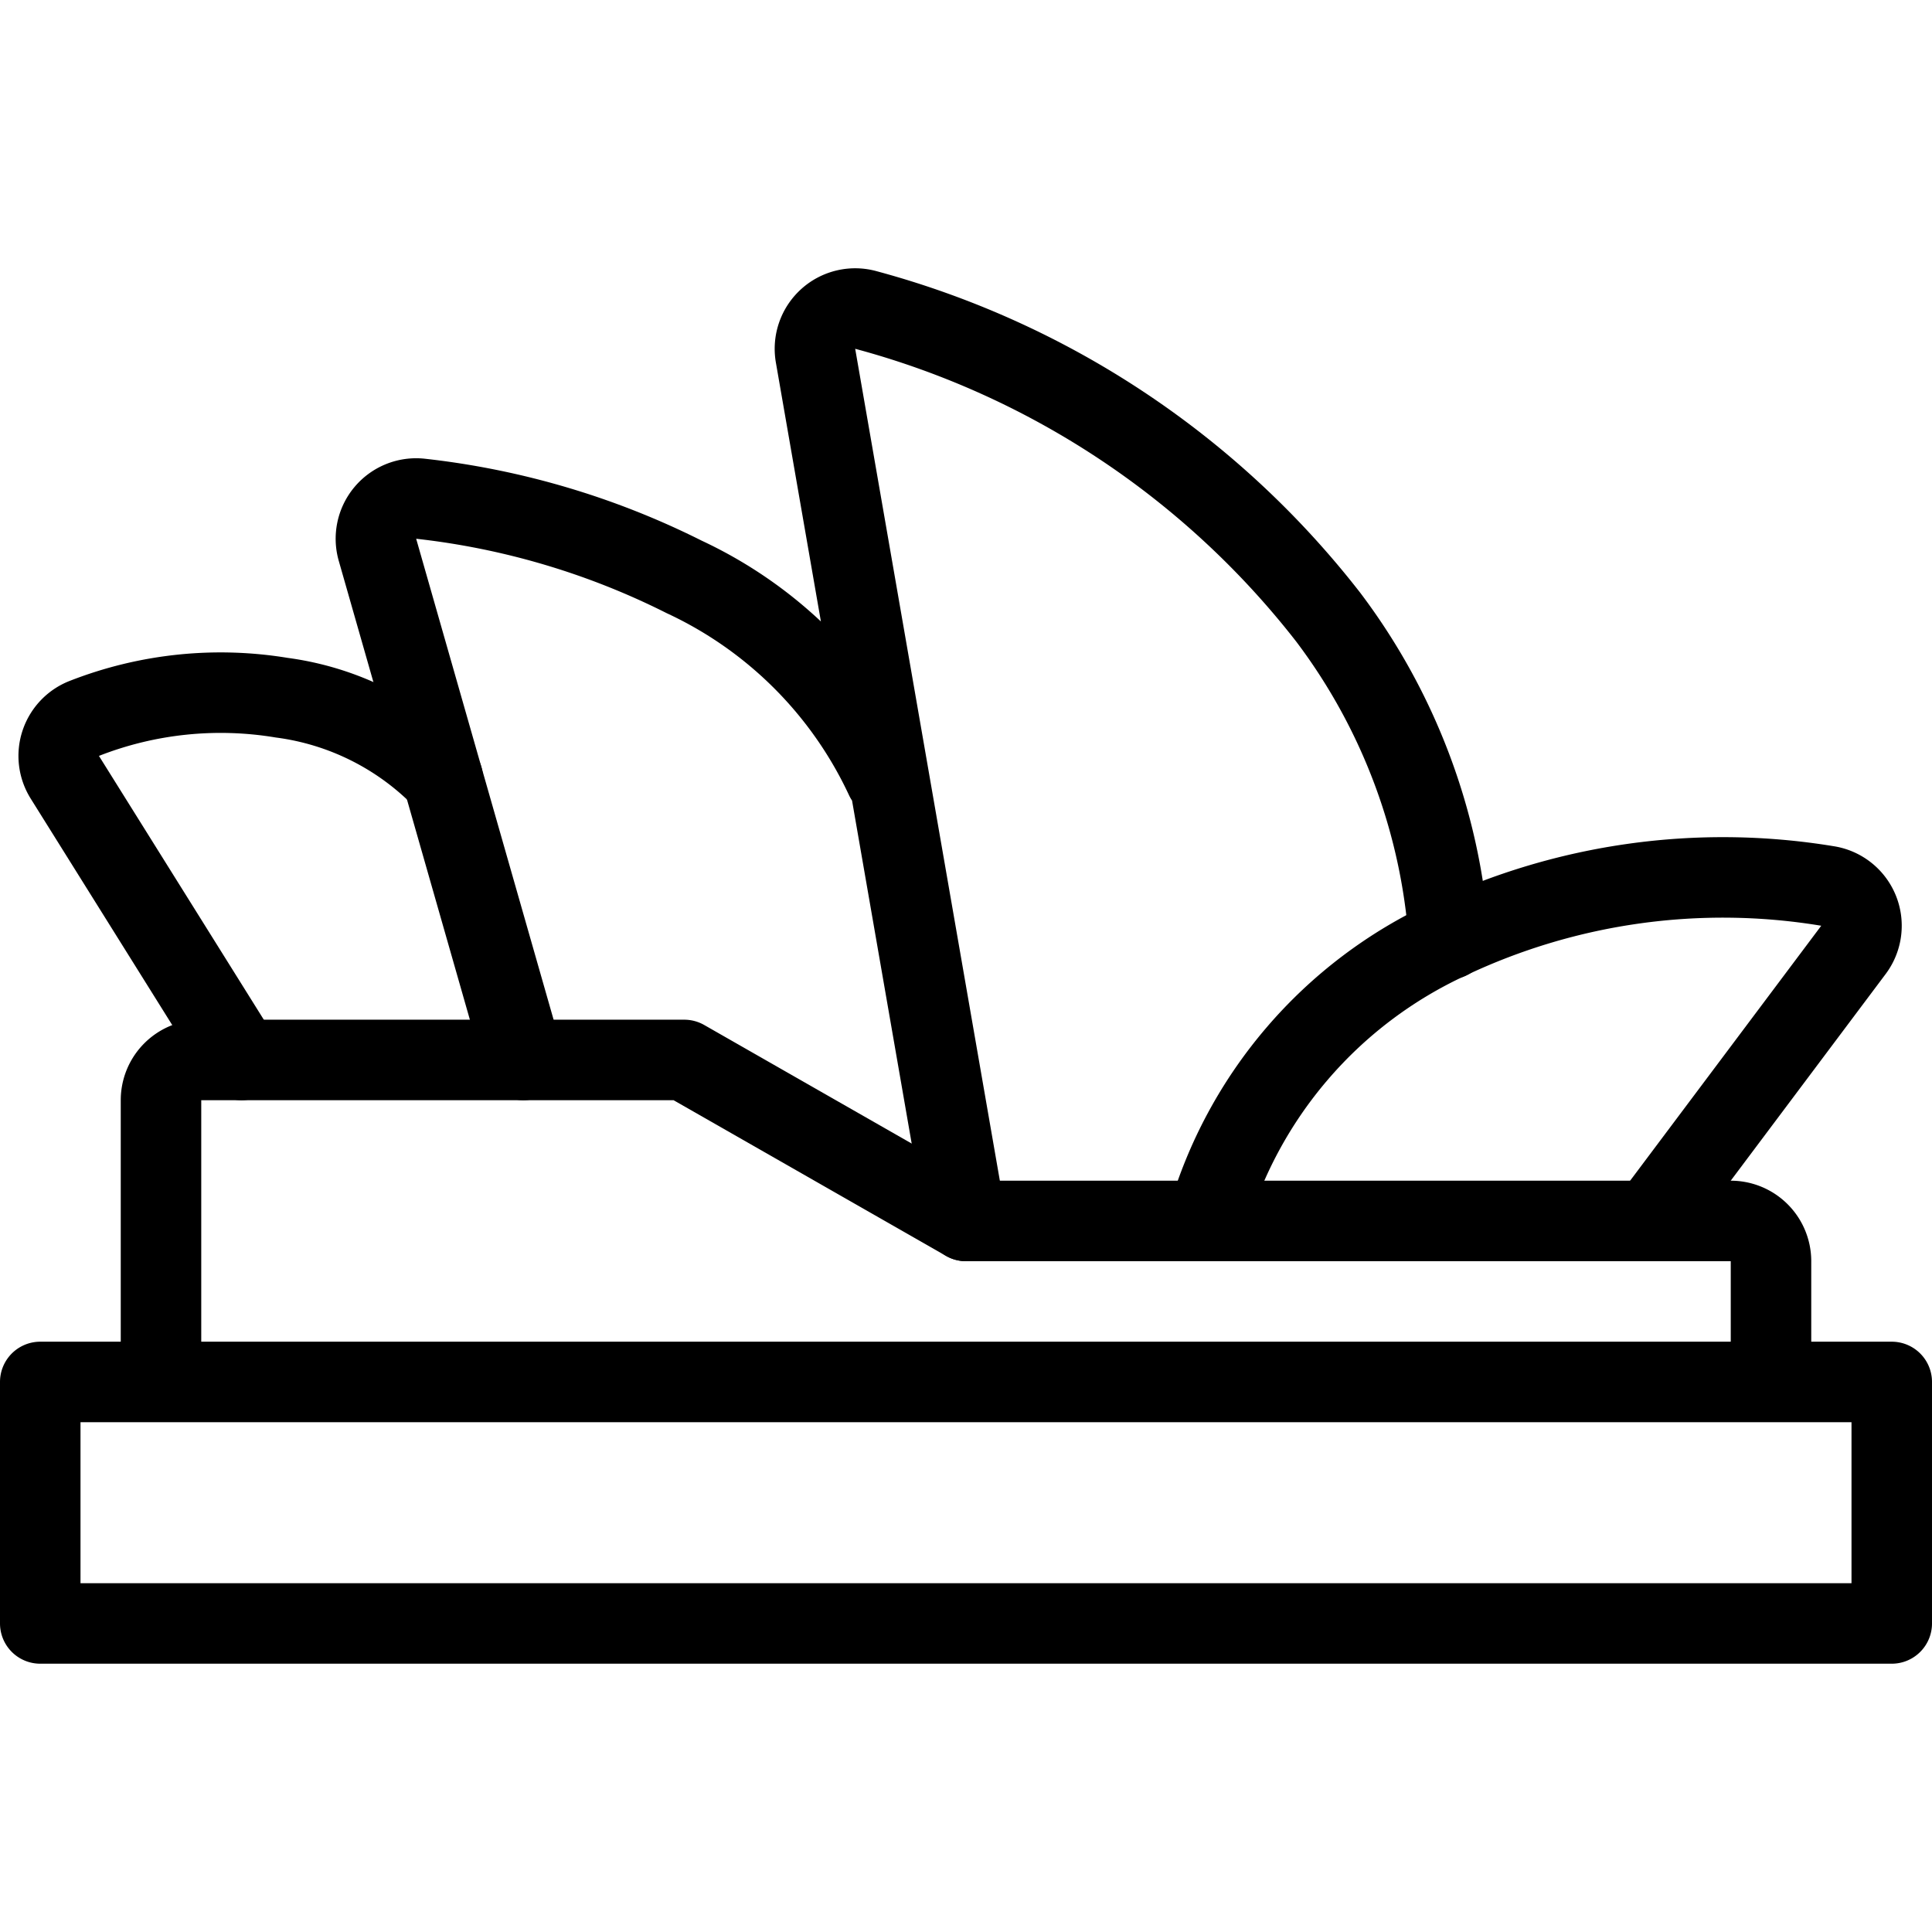
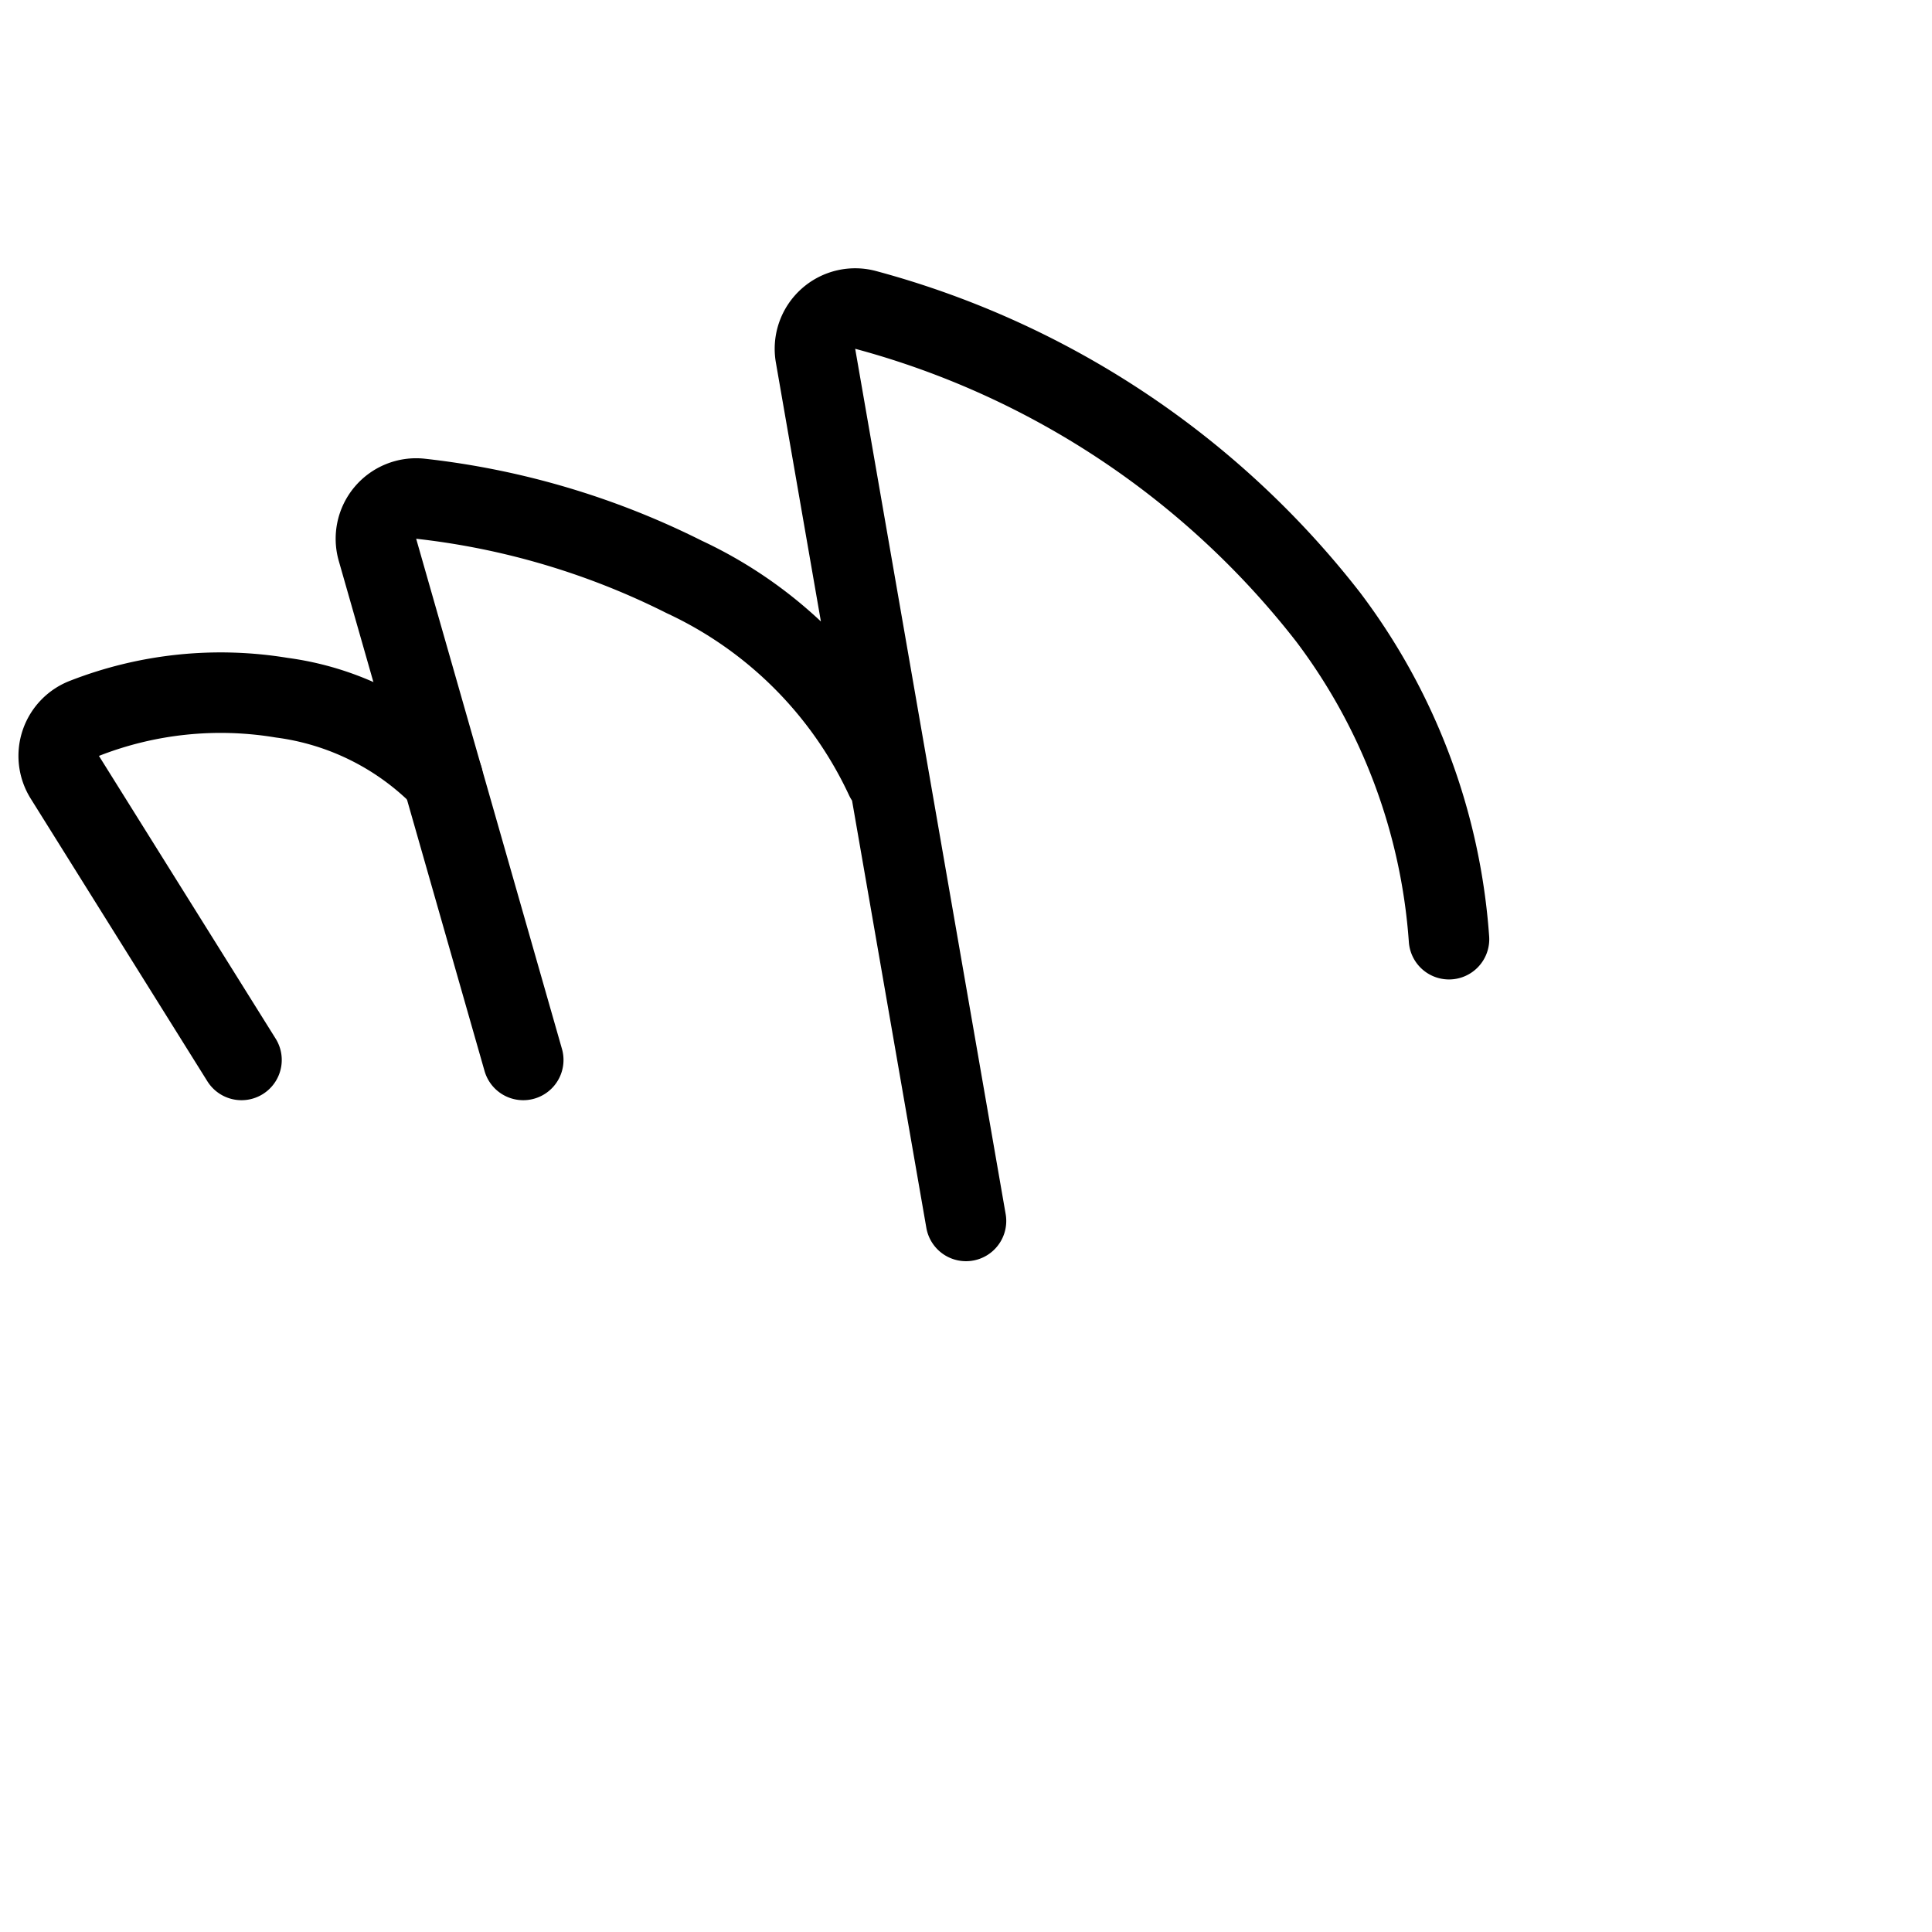
<svg xmlns="http://www.w3.org/2000/svg" viewBox="0 0 24 24" stroke="black">
-   <path d="M.5 17.167h23v3H.5Zm21.5 0v-1.5a.5.5 0 0 0-.5-.5H12l-3.5-2h-6a.5.5 0 0 0-.5.5v3.5" fill="none" stroke-linecap="round" stroke-linejoin="round" />
-   <path d="m20.5 15.167 2.524-3.367a.5.5 0 0 0-.328-.795 7.967 7.967 0 0 0-4.7.66 5.534 5.534 0 0 0-3 3.5" fill="none" stroke-linecap="round" stroke-linejoin="round" />
  <path d="M12 15.167 10.131 4.419a.5.5 0 0 1 .63-.567A10.846 10.846 0 0 1 16.5 7.667a7.515 7.515 0 0 1 1.5 4m-11.5 1.5L4.689 6.83a.5.5 0 0 1 .53-.635 9.671 9.671 0 0 1 3.281.972 5.163 5.163 0 0 1 2.5 2.5" fill="none" stroke-linecap="round" stroke-linejoin="round" />
  <path d="M3 13.167.805 9.655a.5.5 0 0 1-.049-.426.5.5 0 0 1 .3-.308A4.644 4.644 0 0 1 3.5 8.667a3.427 3.427 0 0 1 2 1" fill="none" stroke-linecap="round" stroke-linejoin="round" />
</svg>